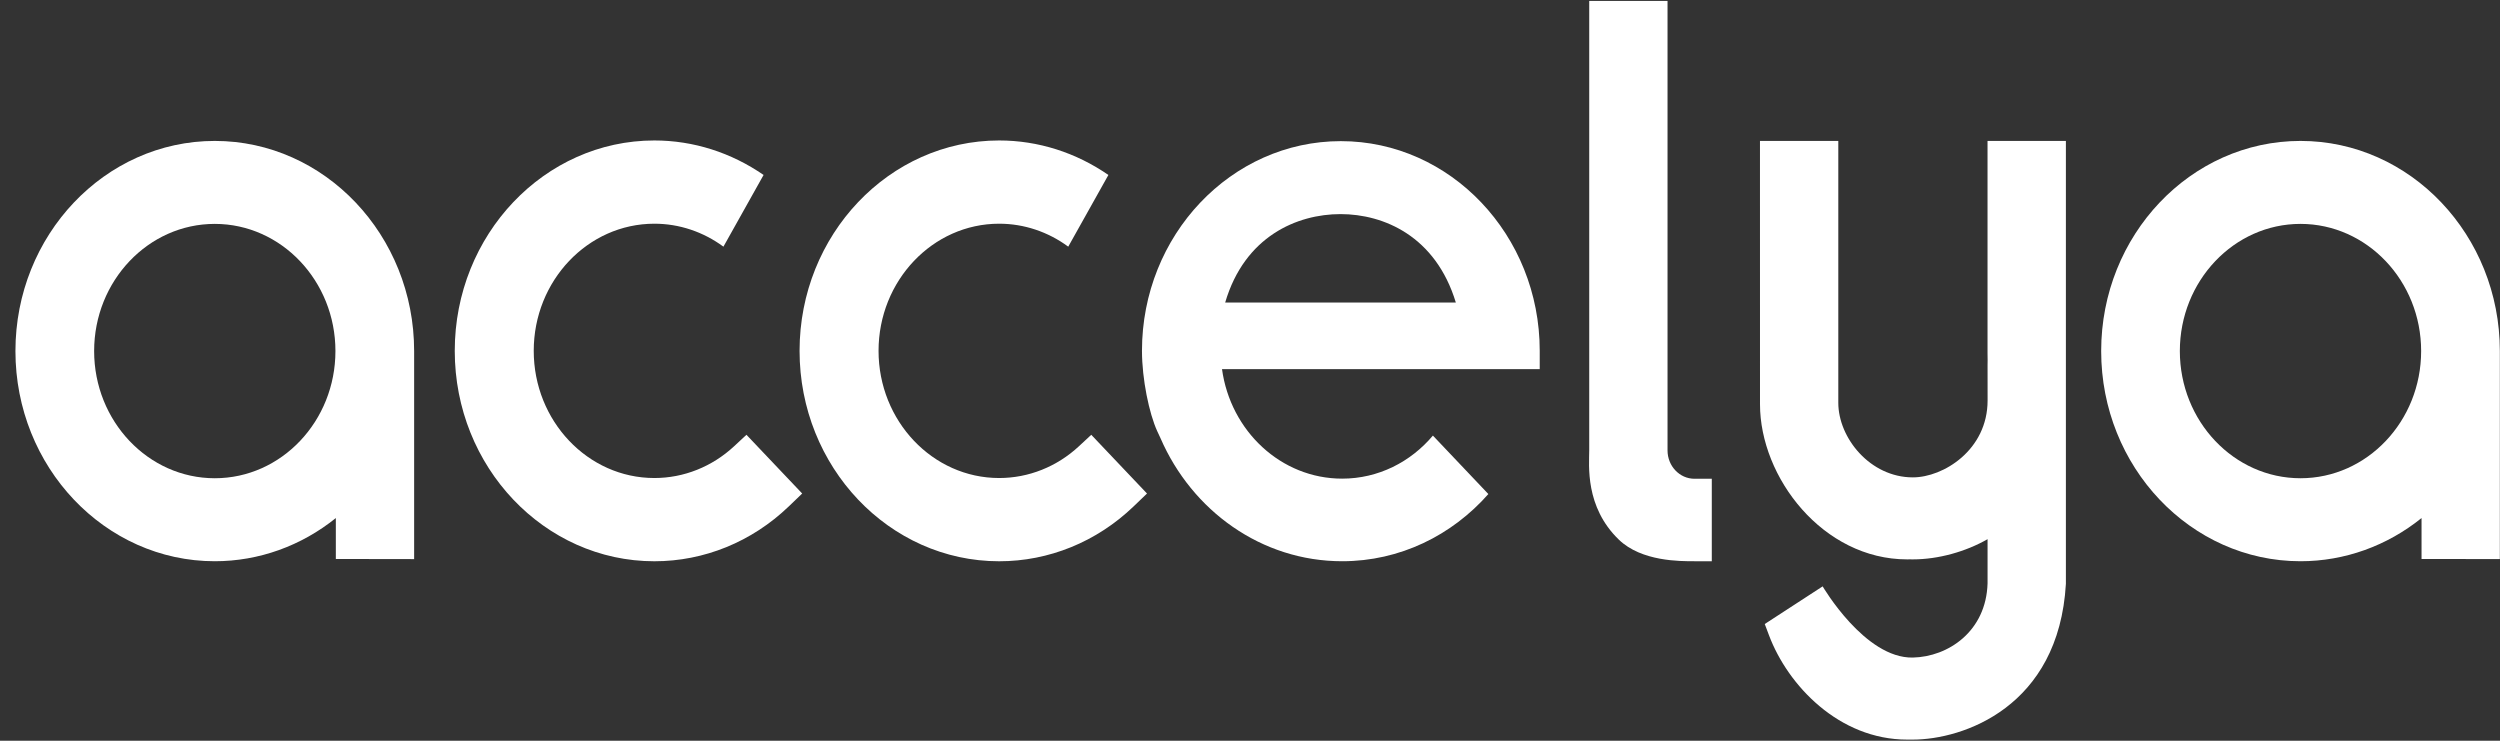
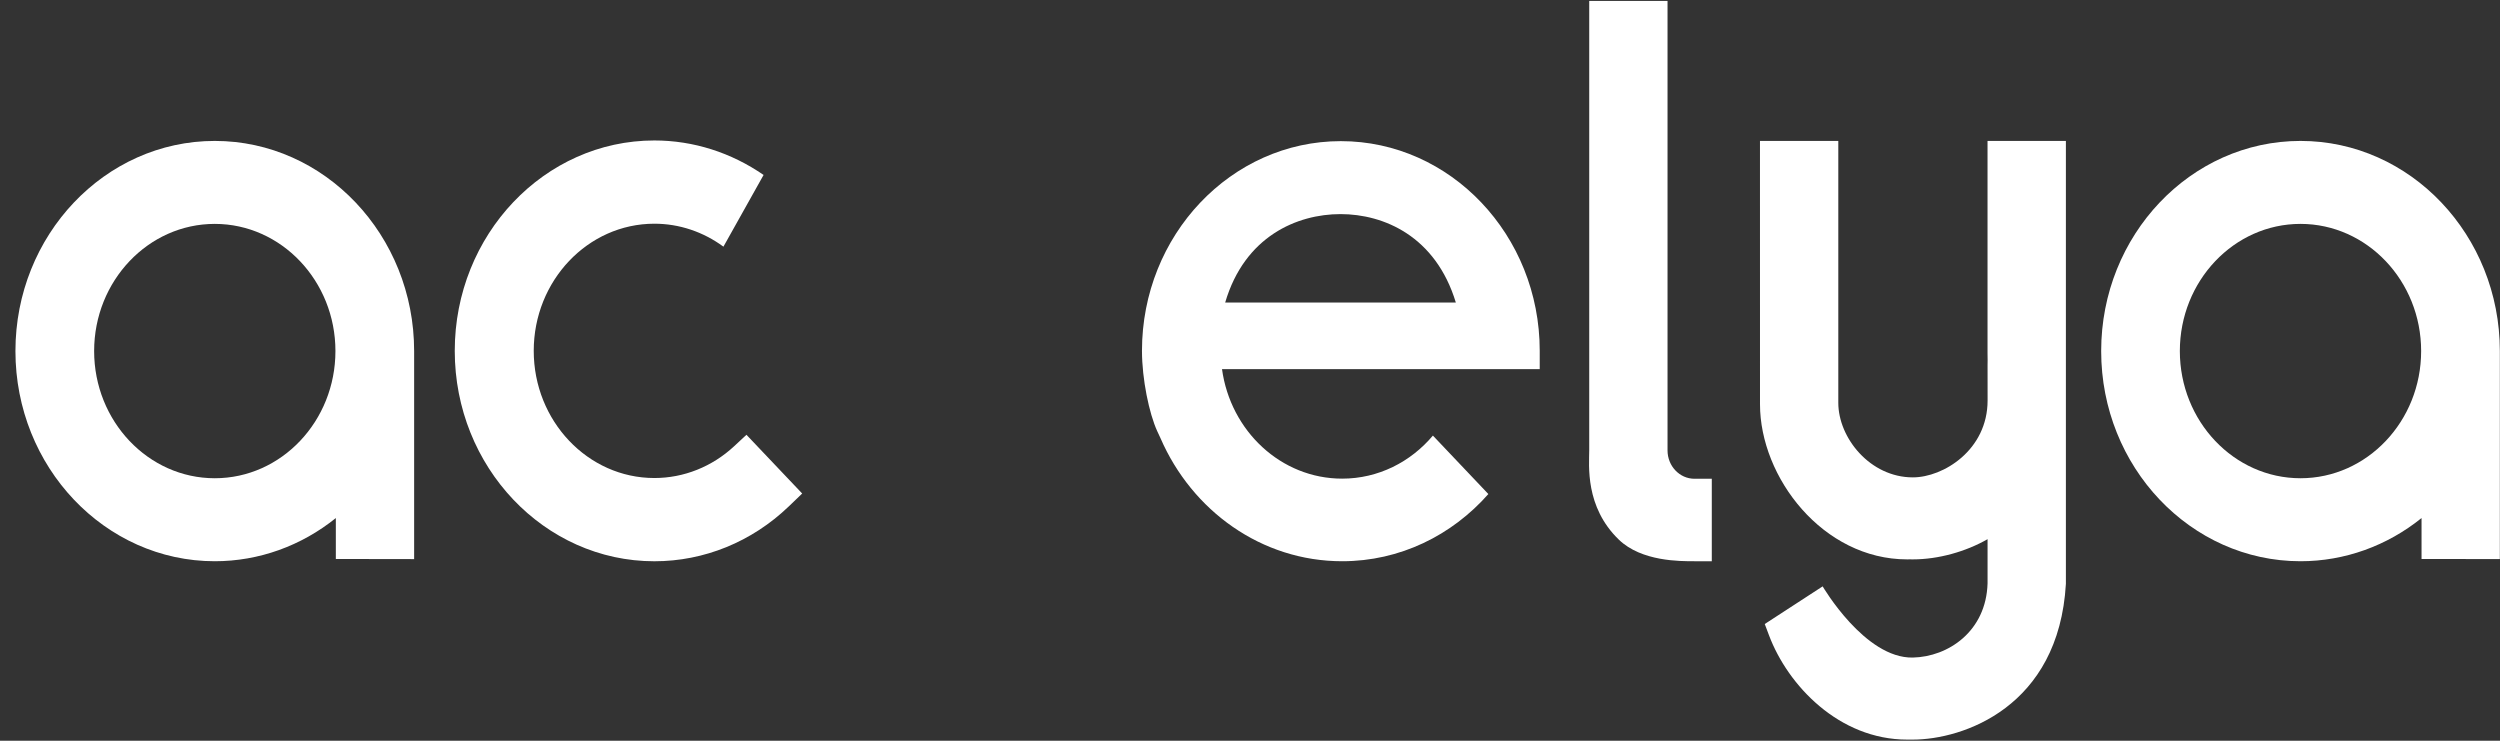
<svg xmlns="http://www.w3.org/2000/svg" width="81" height="24" viewBox="0 0 81 24" fill="none">
  <rect x="0" y="0" width="81" height="24" fill="#333333" stroke="none" />
  <g id="accelya">
    <g id="Group">
      <path id="Vector" d="M6.959 4.566C3.397 4.566 0.5 7.621 0.5 11.374C0.5 15.129 3.397 18.184 6.959 18.184C8.39 18.184 9.764 17.685 10.881 16.785V18.111L13.418 18.115V11.374C13.418 7.621 10.521 4.566 6.959 4.566ZM10.868 11.374C10.868 13.647 9.115 15.495 6.959 15.495C4.803 15.495 3.05 13.646 3.05 11.374C3.05 9.103 4.803 7.254 6.959 7.254C9.114 7.255 10.868 9.103 10.868 11.374Z" fill="white" />
      <path id="Vector_2" d="M54.028 14.593V0.03H51.491C51.491 0.03 51.491 14.123 51.491 14.593C51.491 15.064 51.345 16.419 52.453 17.487C53.188 18.195 54.44 18.184 54.9 18.184H55.462V15.512H54.9C54.419 15.511 54.028 15.1 54.028 14.593Z" fill="white" />
      <path id="Vector_3" d="M64.396 11.447C64.396 11.52 64.396 11.595 64.399 11.671L64.397 11.816H64.397C64.398 11.863 64.398 12.096 64.398 12.975C64.398 14.579 62.965 15.467 61.976 15.467C60.594 15.467 59.561 14.191 59.561 13.05V4.566H57.023L57.024 13.098C57.024 15.471 59.063 18.124 61.792 18.124L61.874 18.123L61.976 18.124C62.801 18.124 63.691 17.874 64.397 17.469L64.397 18.898C64.353 20.461 63.116 21.281 61.976 21.305C60.42 21.338 59.054 18.998 59.054 18.998L57.178 20.218L57.314 20.579C57.925 22.209 59.587 23.963 61.792 23.963L61.875 23.962L61.976 23.963C63.591 23.963 66.705 22.916 66.935 18.915V4.566H64.396V11.447Z" fill="white" />
      <path id="Vector_4" d="M74.537 4.566C70.975 4.566 68.078 7.621 68.078 11.374C68.078 15.129 70.975 18.184 74.537 18.184C75.968 18.184 77.342 17.685 78.458 16.785V18.111L80.995 18.114V11.374C80.995 7.621 78.098 4.566 74.537 4.566ZM78.445 11.374C78.445 13.647 76.692 15.495 74.536 15.495C72.381 15.495 70.627 13.646 70.627 11.374C70.627 9.103 72.381 7.254 74.536 7.254C76.692 7.255 78.445 9.103 78.445 11.374Z" fill="white" />
      <path id="Vector_5" d="M23.787 14.457C23.073 15.121 22.155 15.488 21.202 15.488C19.046 15.488 17.293 13.639 17.293 11.367C17.293 9.096 19.046 7.248 21.202 7.248C22.007 7.248 22.786 7.511 23.439 7.992L24.74 5.669C23.694 4.946 22.47 4.551 21.202 4.551C17.636 4.551 14.734 7.609 14.734 11.368C14.734 15.127 17.635 18.185 21.202 18.185C22.815 18.185 24.36 17.555 25.553 16.411L25.991 15.99L24.185 14.087L23.787 14.457Z" fill="white" />
-       <path id="Vector_6" d="M34.959 14.457C34.245 15.121 33.327 15.488 32.373 15.488C30.218 15.488 28.465 13.639 28.465 11.367C28.465 9.096 30.218 7.248 32.373 7.248C33.178 7.248 33.958 7.511 34.611 7.992L35.912 5.669C34.866 4.946 33.641 4.551 32.373 4.551C28.808 4.551 25.906 7.609 25.906 11.368C25.906 15.127 28.807 18.185 32.373 18.185C33.987 18.185 35.532 17.555 36.725 16.411L37.163 15.99L35.357 14.087L34.959 14.457Z" fill="white" />
      <path id="Vector_7" d="M46.426 14.113C45.706 14.968 44.657 15.508 43.486 15.508C41.506 15.508 39.869 13.966 39.593 11.96H49.887V11.365C49.887 7.62 46.996 4.573 43.443 4.573C39.89 4.573 37 7.62 37 11.365C37 12.288 37.233 13.4 37.494 13.969C37.551 14.093 37.584 14.164 37.6 14.197C38.621 16.549 40.872 18.184 43.487 18.184C45.358 18.184 47.042 17.346 48.223 16.007L46.426 14.113ZM43.433 6.937C44.836 6.937 46.517 7.654 47.169 9.802L39.696 9.802C40.327 7.654 42.029 6.937 43.433 6.937ZM37.507 13.974C37.515 13.994 37.523 14.014 37.532 14.034C37.517 13.999 37.507 13.974 37.507 13.974Z" fill="white" />
    </g>
  </g>
</svg>